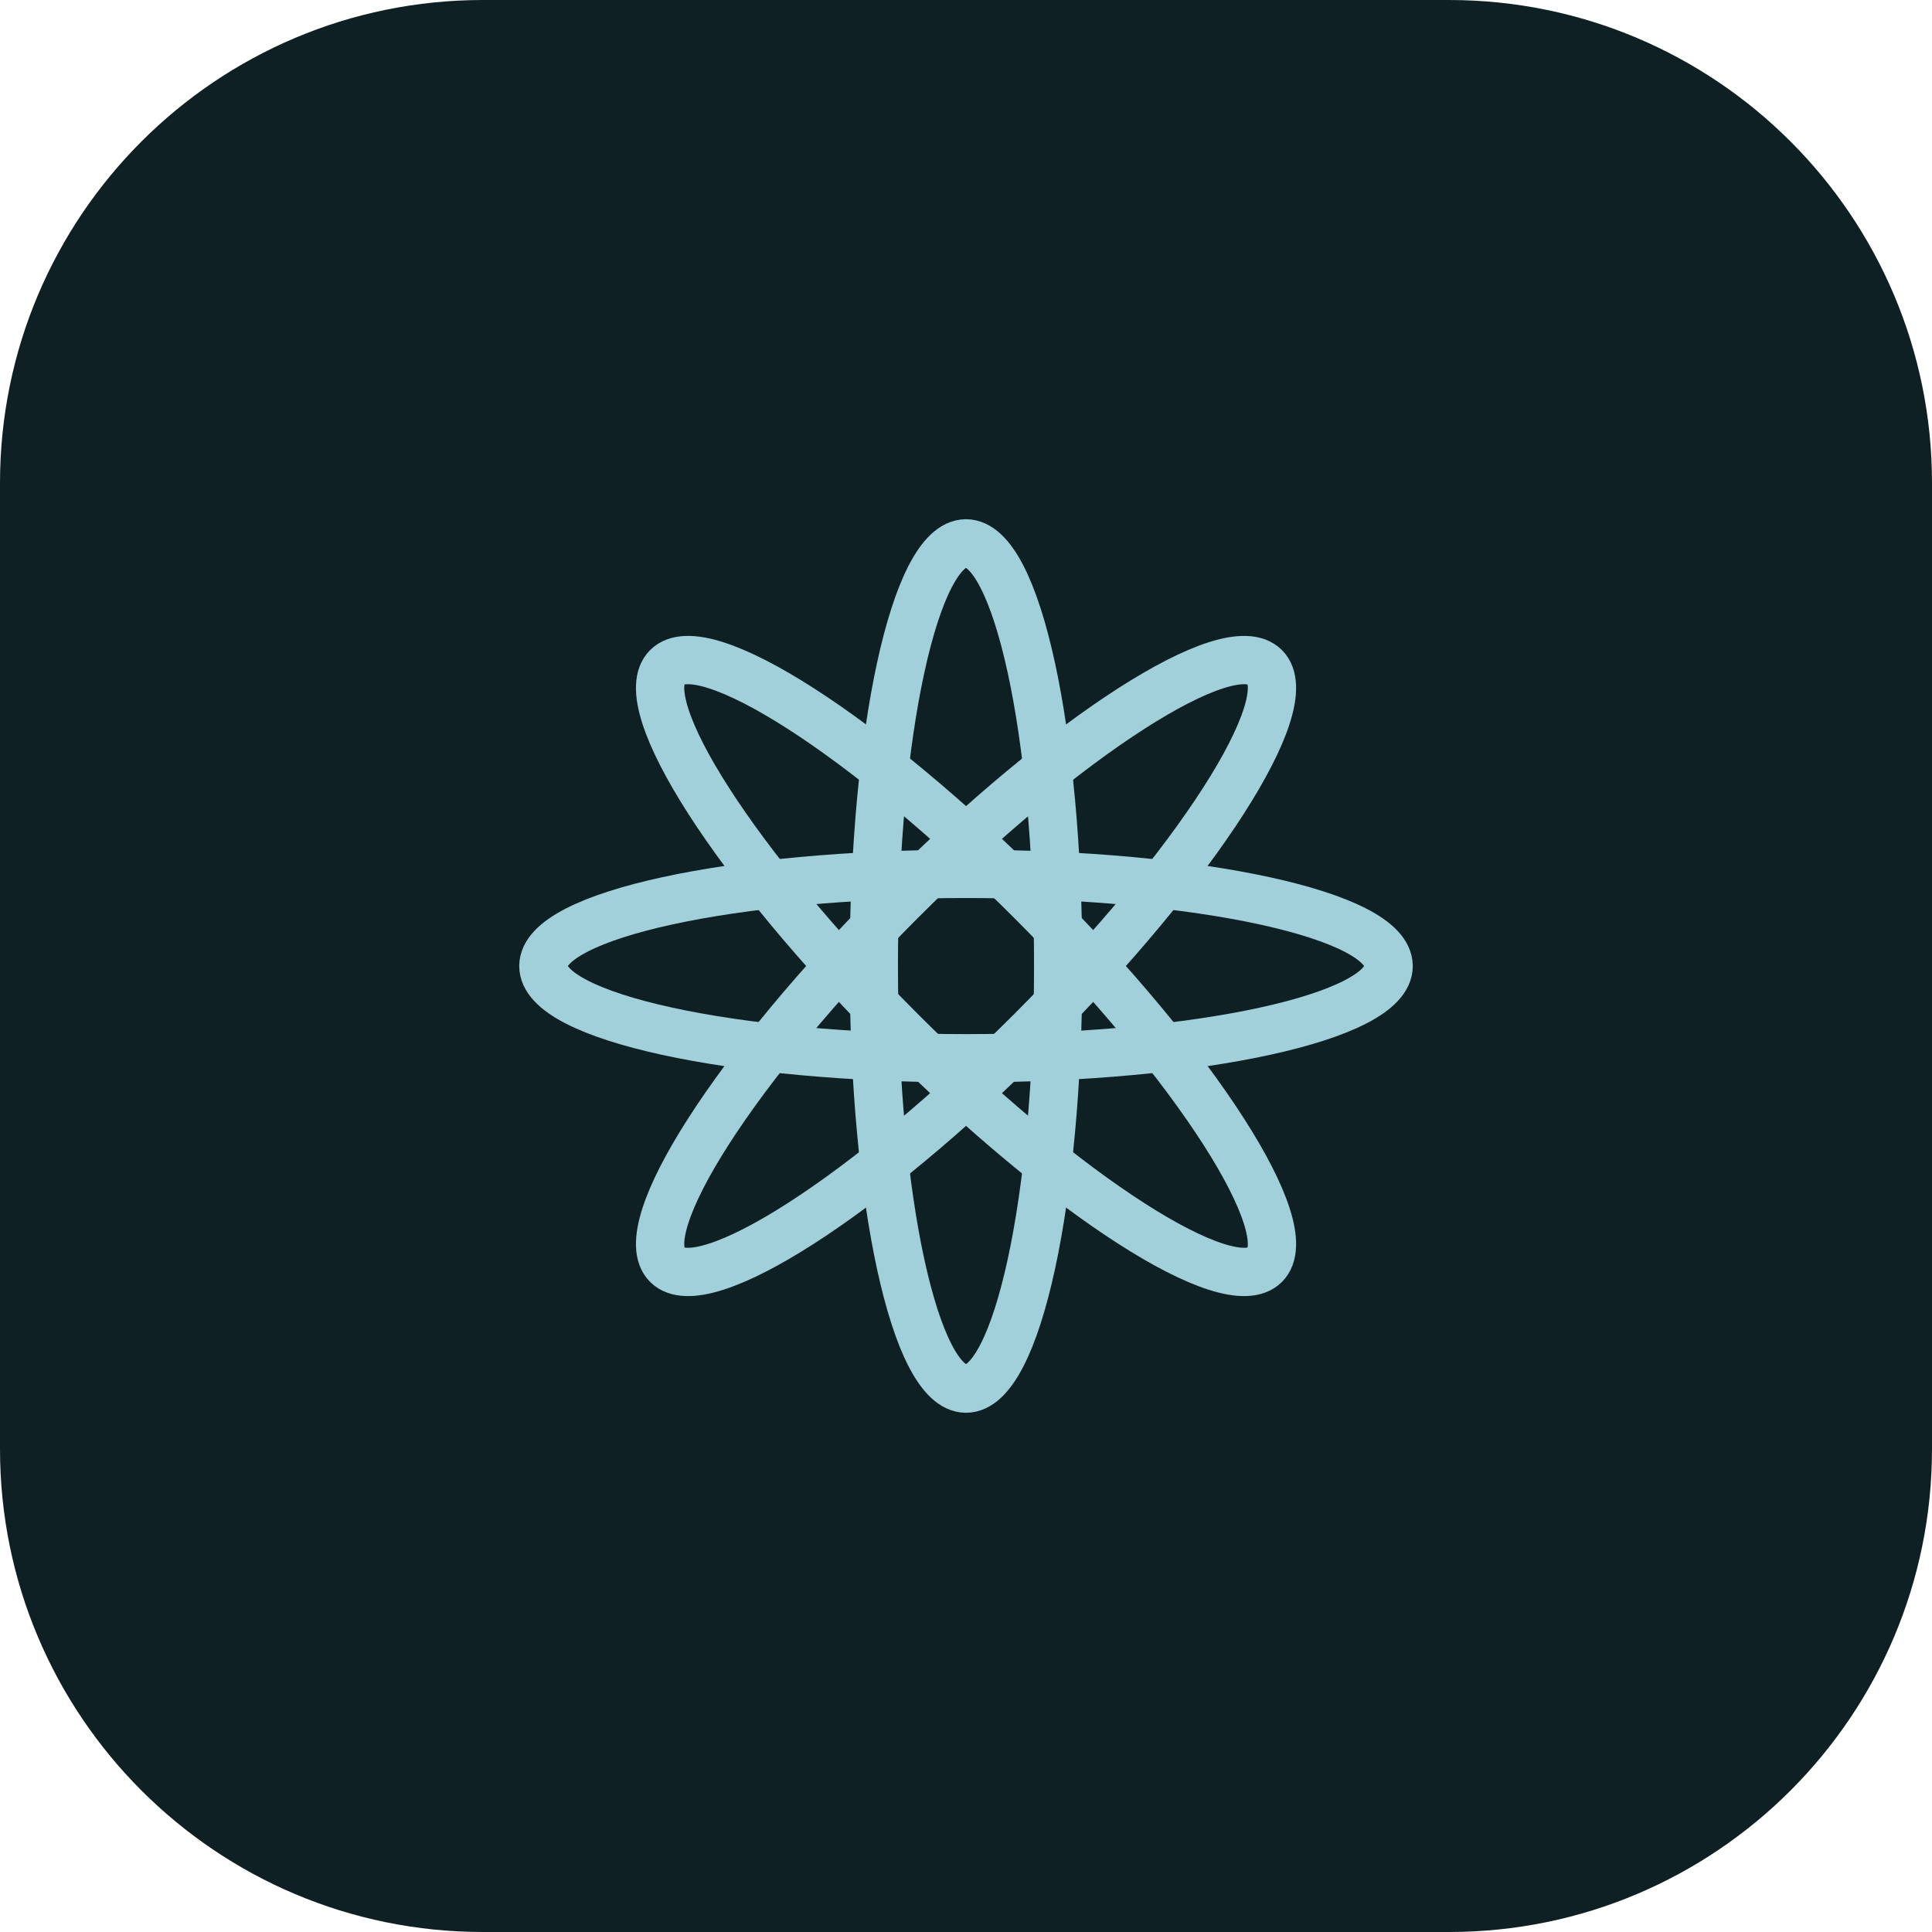
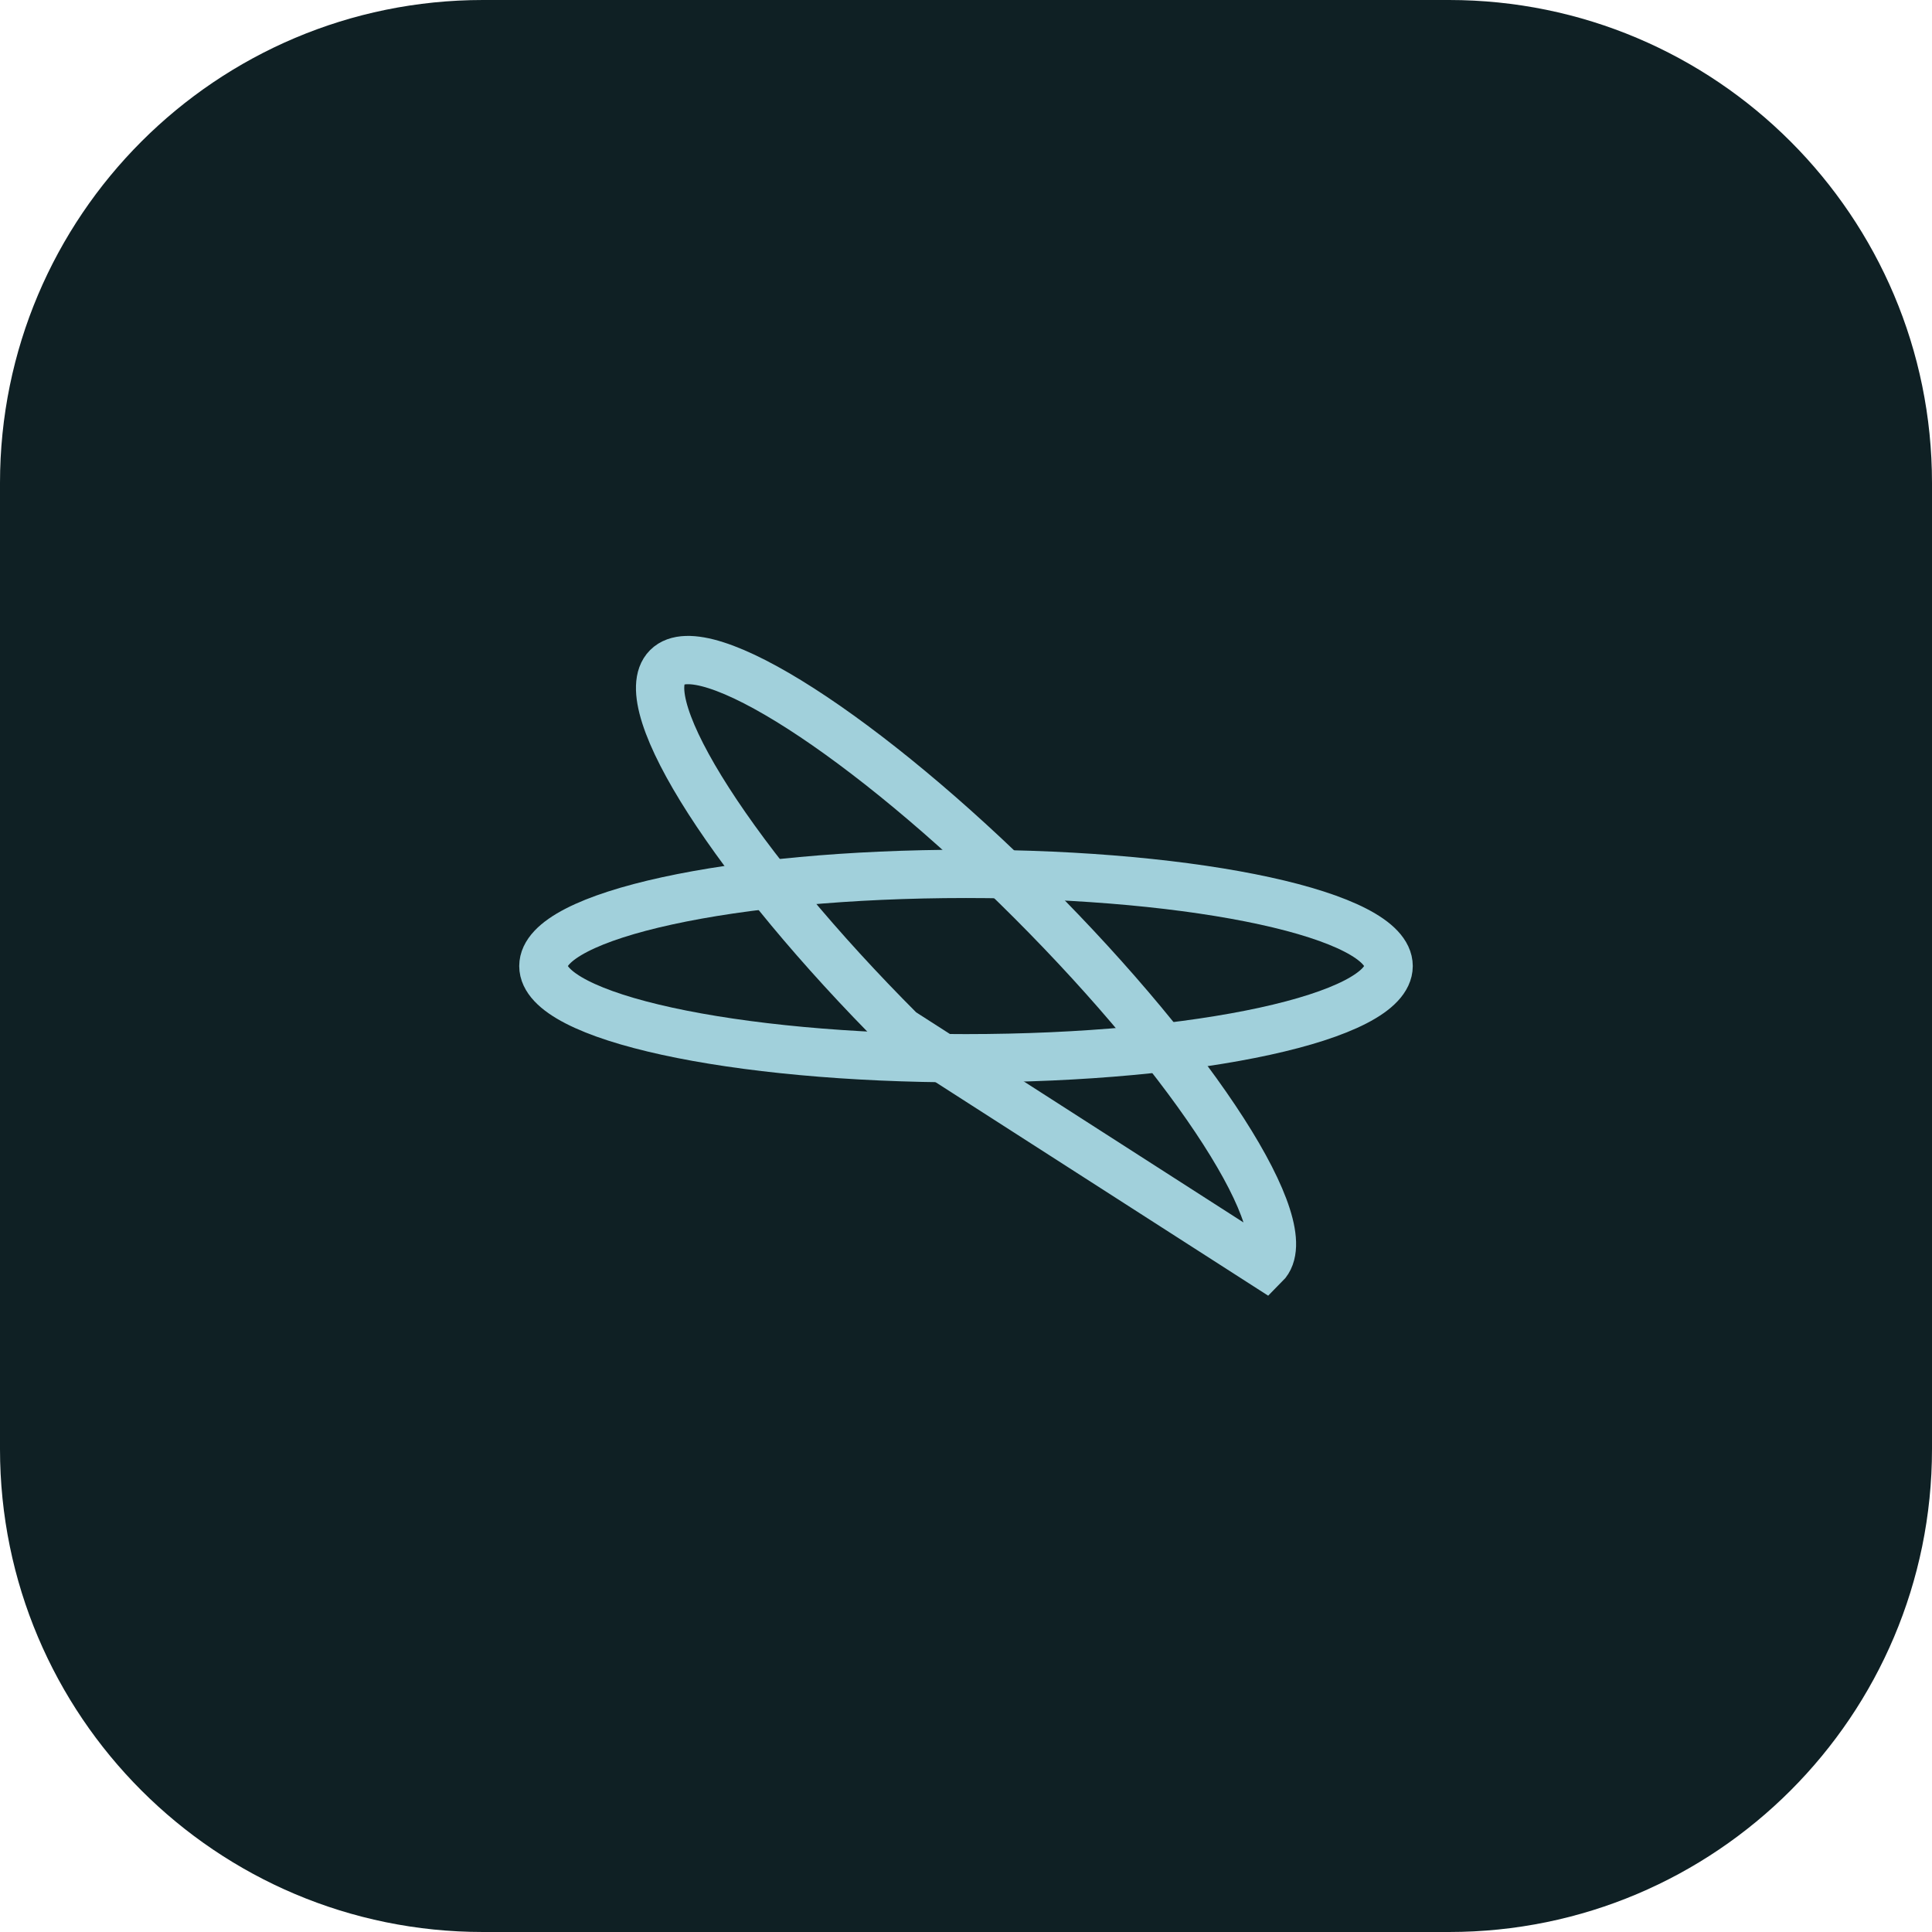
<svg xmlns="http://www.w3.org/2000/svg" width="32" height="32" viewBox="0 0 32 32" fill="none">
  <path d="M0 8C0 3.582 3.582 0 8 0H24C28.418 0 32 3.582 32 8V24C32 28.418 28.418 32 24 32H8C3.582 32 0 28.418 0 24V8Z" fill="#0F2024" />
-   <path d="M16 23C16.844 23 17.527 19.866 17.527 16C17.527 12.134 16.844 9 16 9C15.157 9 14.473 12.134 14.473 16C14.473 19.866 15.157 23 16 23Z" stroke="#A1D0DB" stroke-width="0.8" stroke-miterlimit="10" />
  <path d="M16 17.528C19.866 17.528 23 16.844 23 16.001C23 15.157 19.866 14.474 16 14.474C12.134 14.474 9 15.157 9 16.001C9 16.844 12.134 17.528 16 17.528Z" stroke="#A1D0DB" stroke-width="0.8" stroke-miterlimit="10" />
-   <path d="M17.08 17.08C19.814 14.346 21.547 11.647 20.95 11.05C20.354 10.454 17.654 12.187 14.921 14.92C12.187 17.654 10.454 20.354 11.051 20.95C11.647 21.546 14.347 19.814 17.08 17.08Z" stroke="#A1D0DB" stroke-width="0.8" stroke-miterlimit="10" />
-   <path d="M20.95 20.95C21.547 20.353 19.814 17.654 17.08 14.92C14.347 12.186 11.647 10.454 11.051 11.05C10.454 11.646 12.187 14.346 14.921 17.08C17.654 19.813 20.354 21.546 20.95 20.95Z" stroke="#A1D0DB" stroke-width="0.8" stroke-miterlimit="10" />
+   <path d="M20.95 20.95C21.547 20.353 19.814 17.654 17.08 14.92C14.347 12.186 11.647 10.454 11.051 11.05C10.454 11.646 12.187 14.346 14.921 17.08Z" stroke="#A1D0DB" stroke-width="0.8" stroke-miterlimit="10" />
</svg>